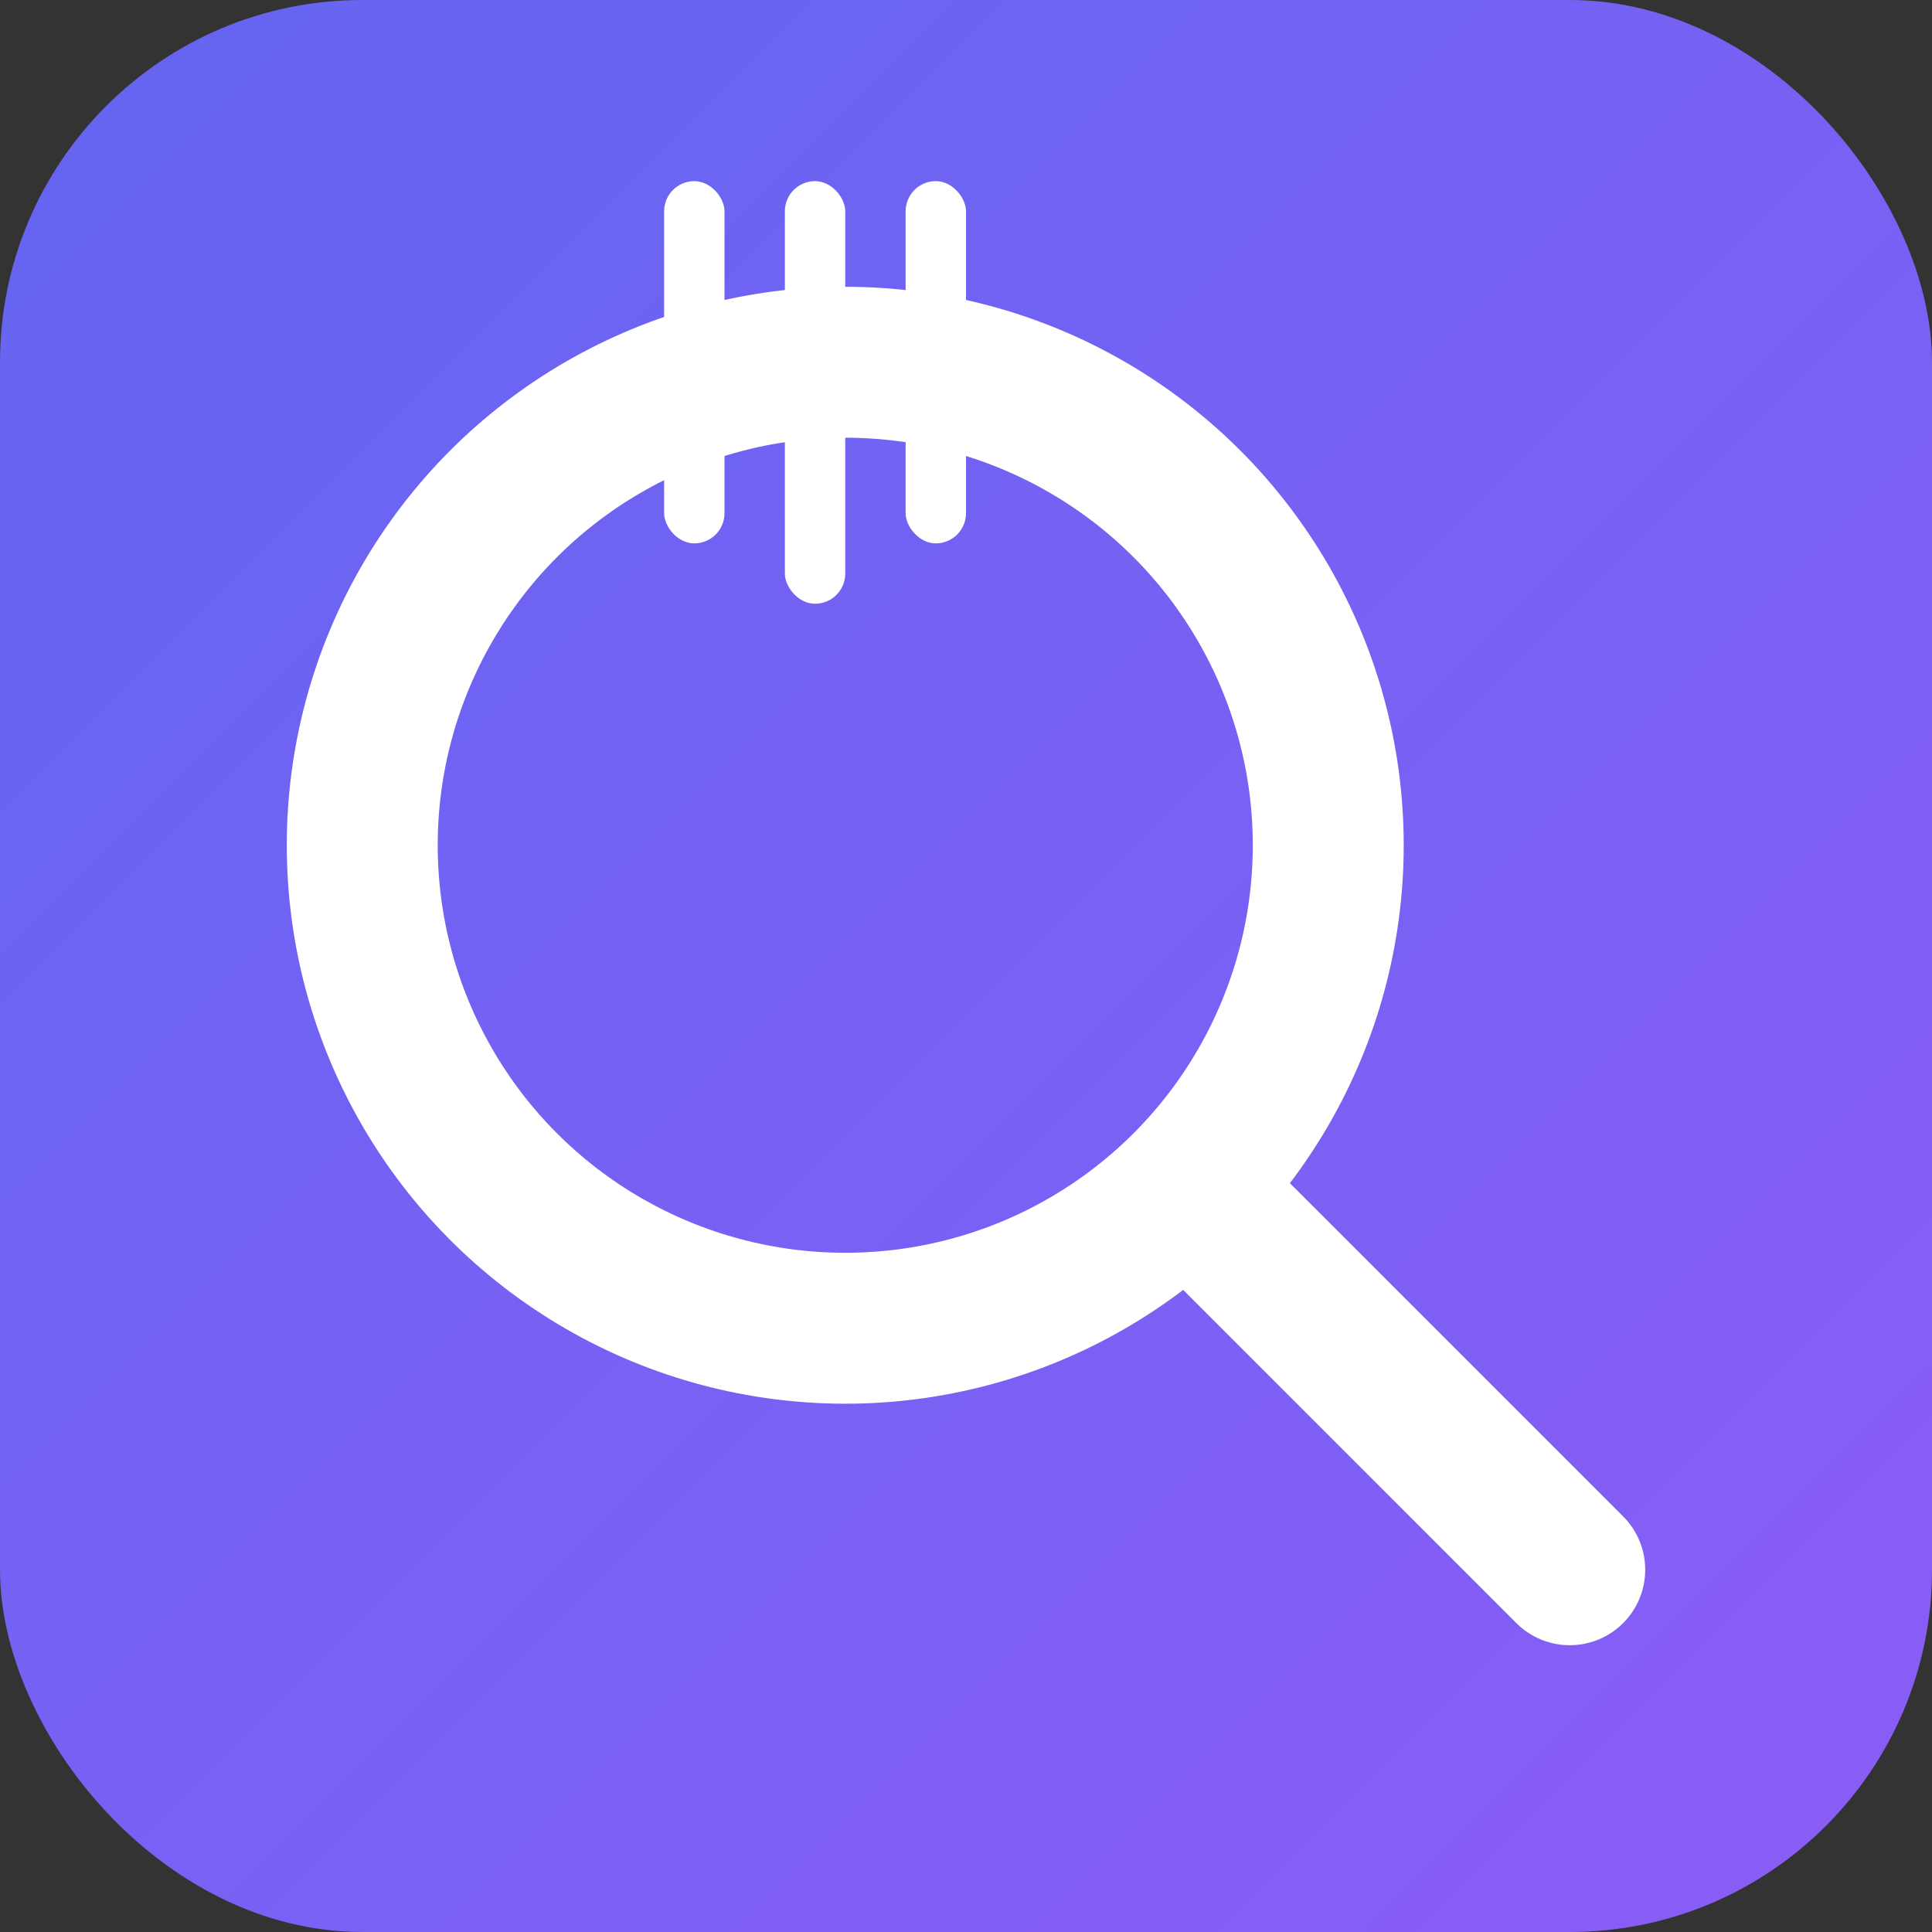
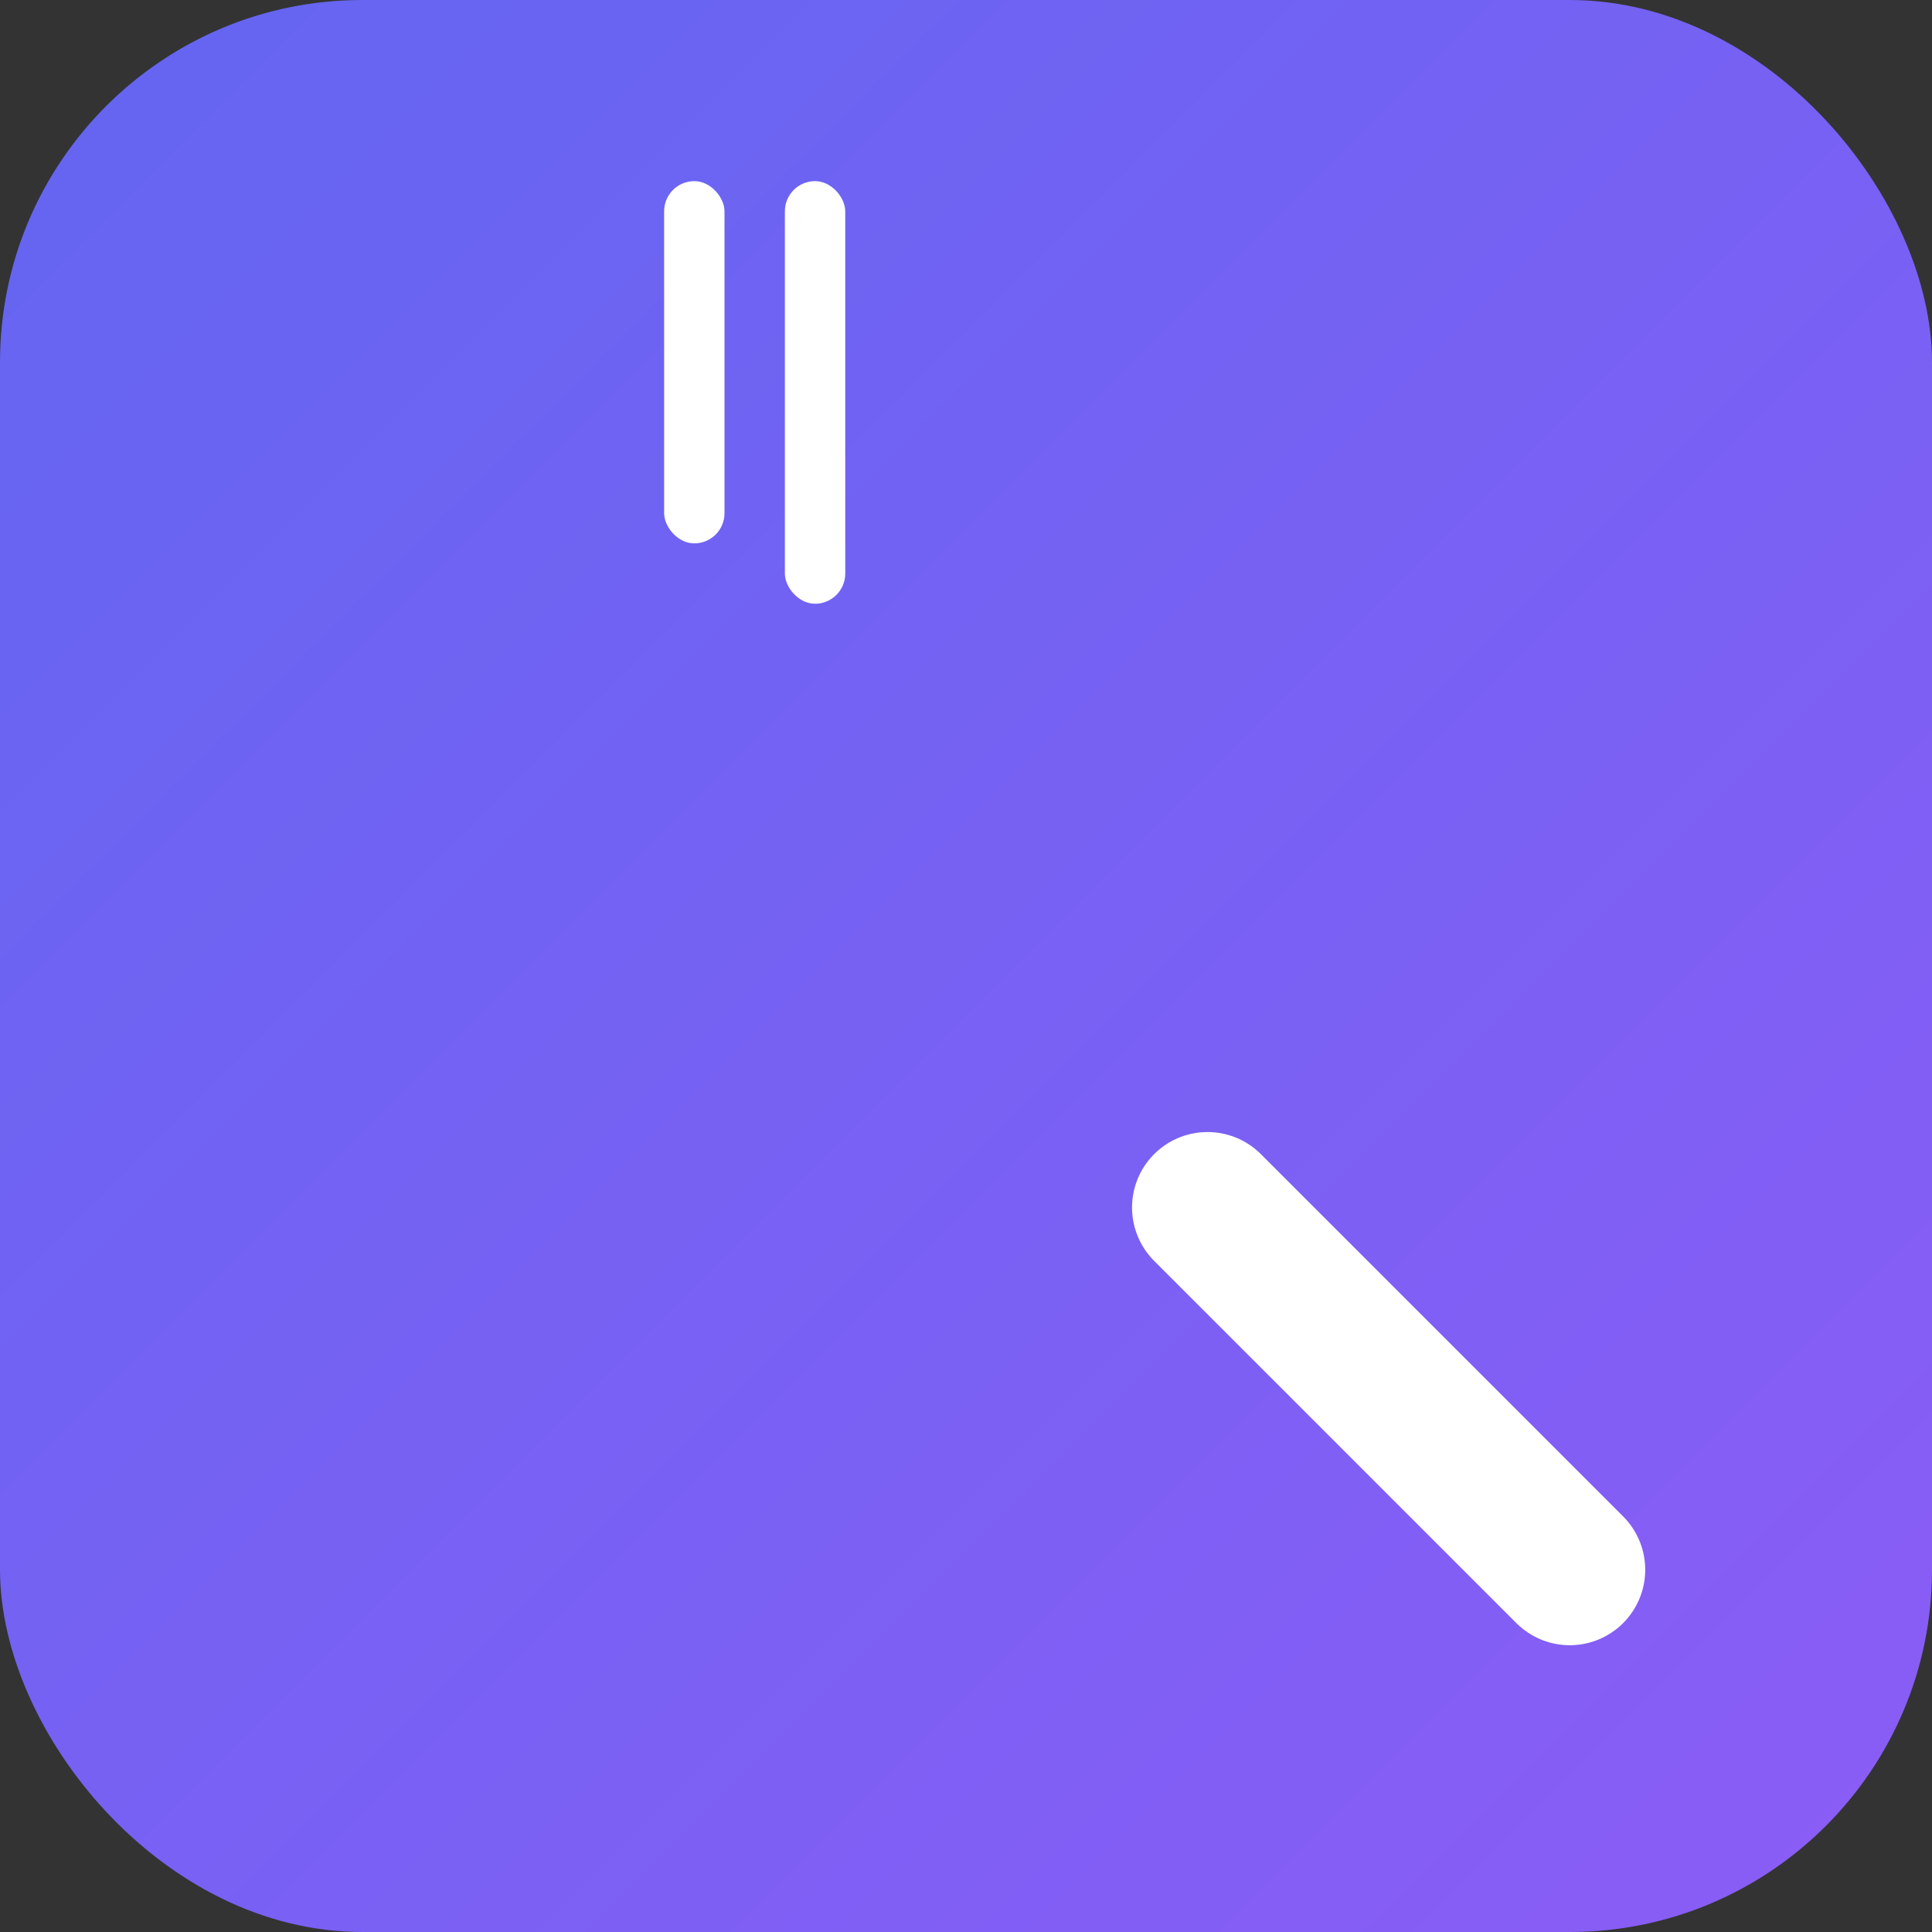
<svg xmlns="http://www.w3.org/2000/svg" width="32" height="32" viewBox="0 0 32 32" fill="none">
  <rect x="0" y="0" width="32" height="32" fill="#333333" stroke="none" />
  <defs>
    <linearGradient id="faviconGradient" x1="0%" y1="0%" x2="100%" y2="100%">
      <stop offset="0%" stop-color="#6366f1" />
      <stop offset="100%" stop-color="#8b5cf6" />
    </linearGradient>
  </defs>
  <rect width="32" height="32" rx="6" fill="url(#faviconGradient)" />
-   <circle cx="14" cy="14" r="8" stroke="white" stroke-width="2.5" fill="none" />
  <path d="M20 20L26 26" stroke="white" stroke-width="2.5" stroke-linecap="round" />
  <rect x="11" y="3" width="1" height="6" fill="white" rx="0.5" />
  <rect x="13" y="3" width="1" height="7" fill="white" rx="0.5" />
-   <rect x="15" y="3" width="1" height="6" fill="white" rx="0.5" />
</svg>